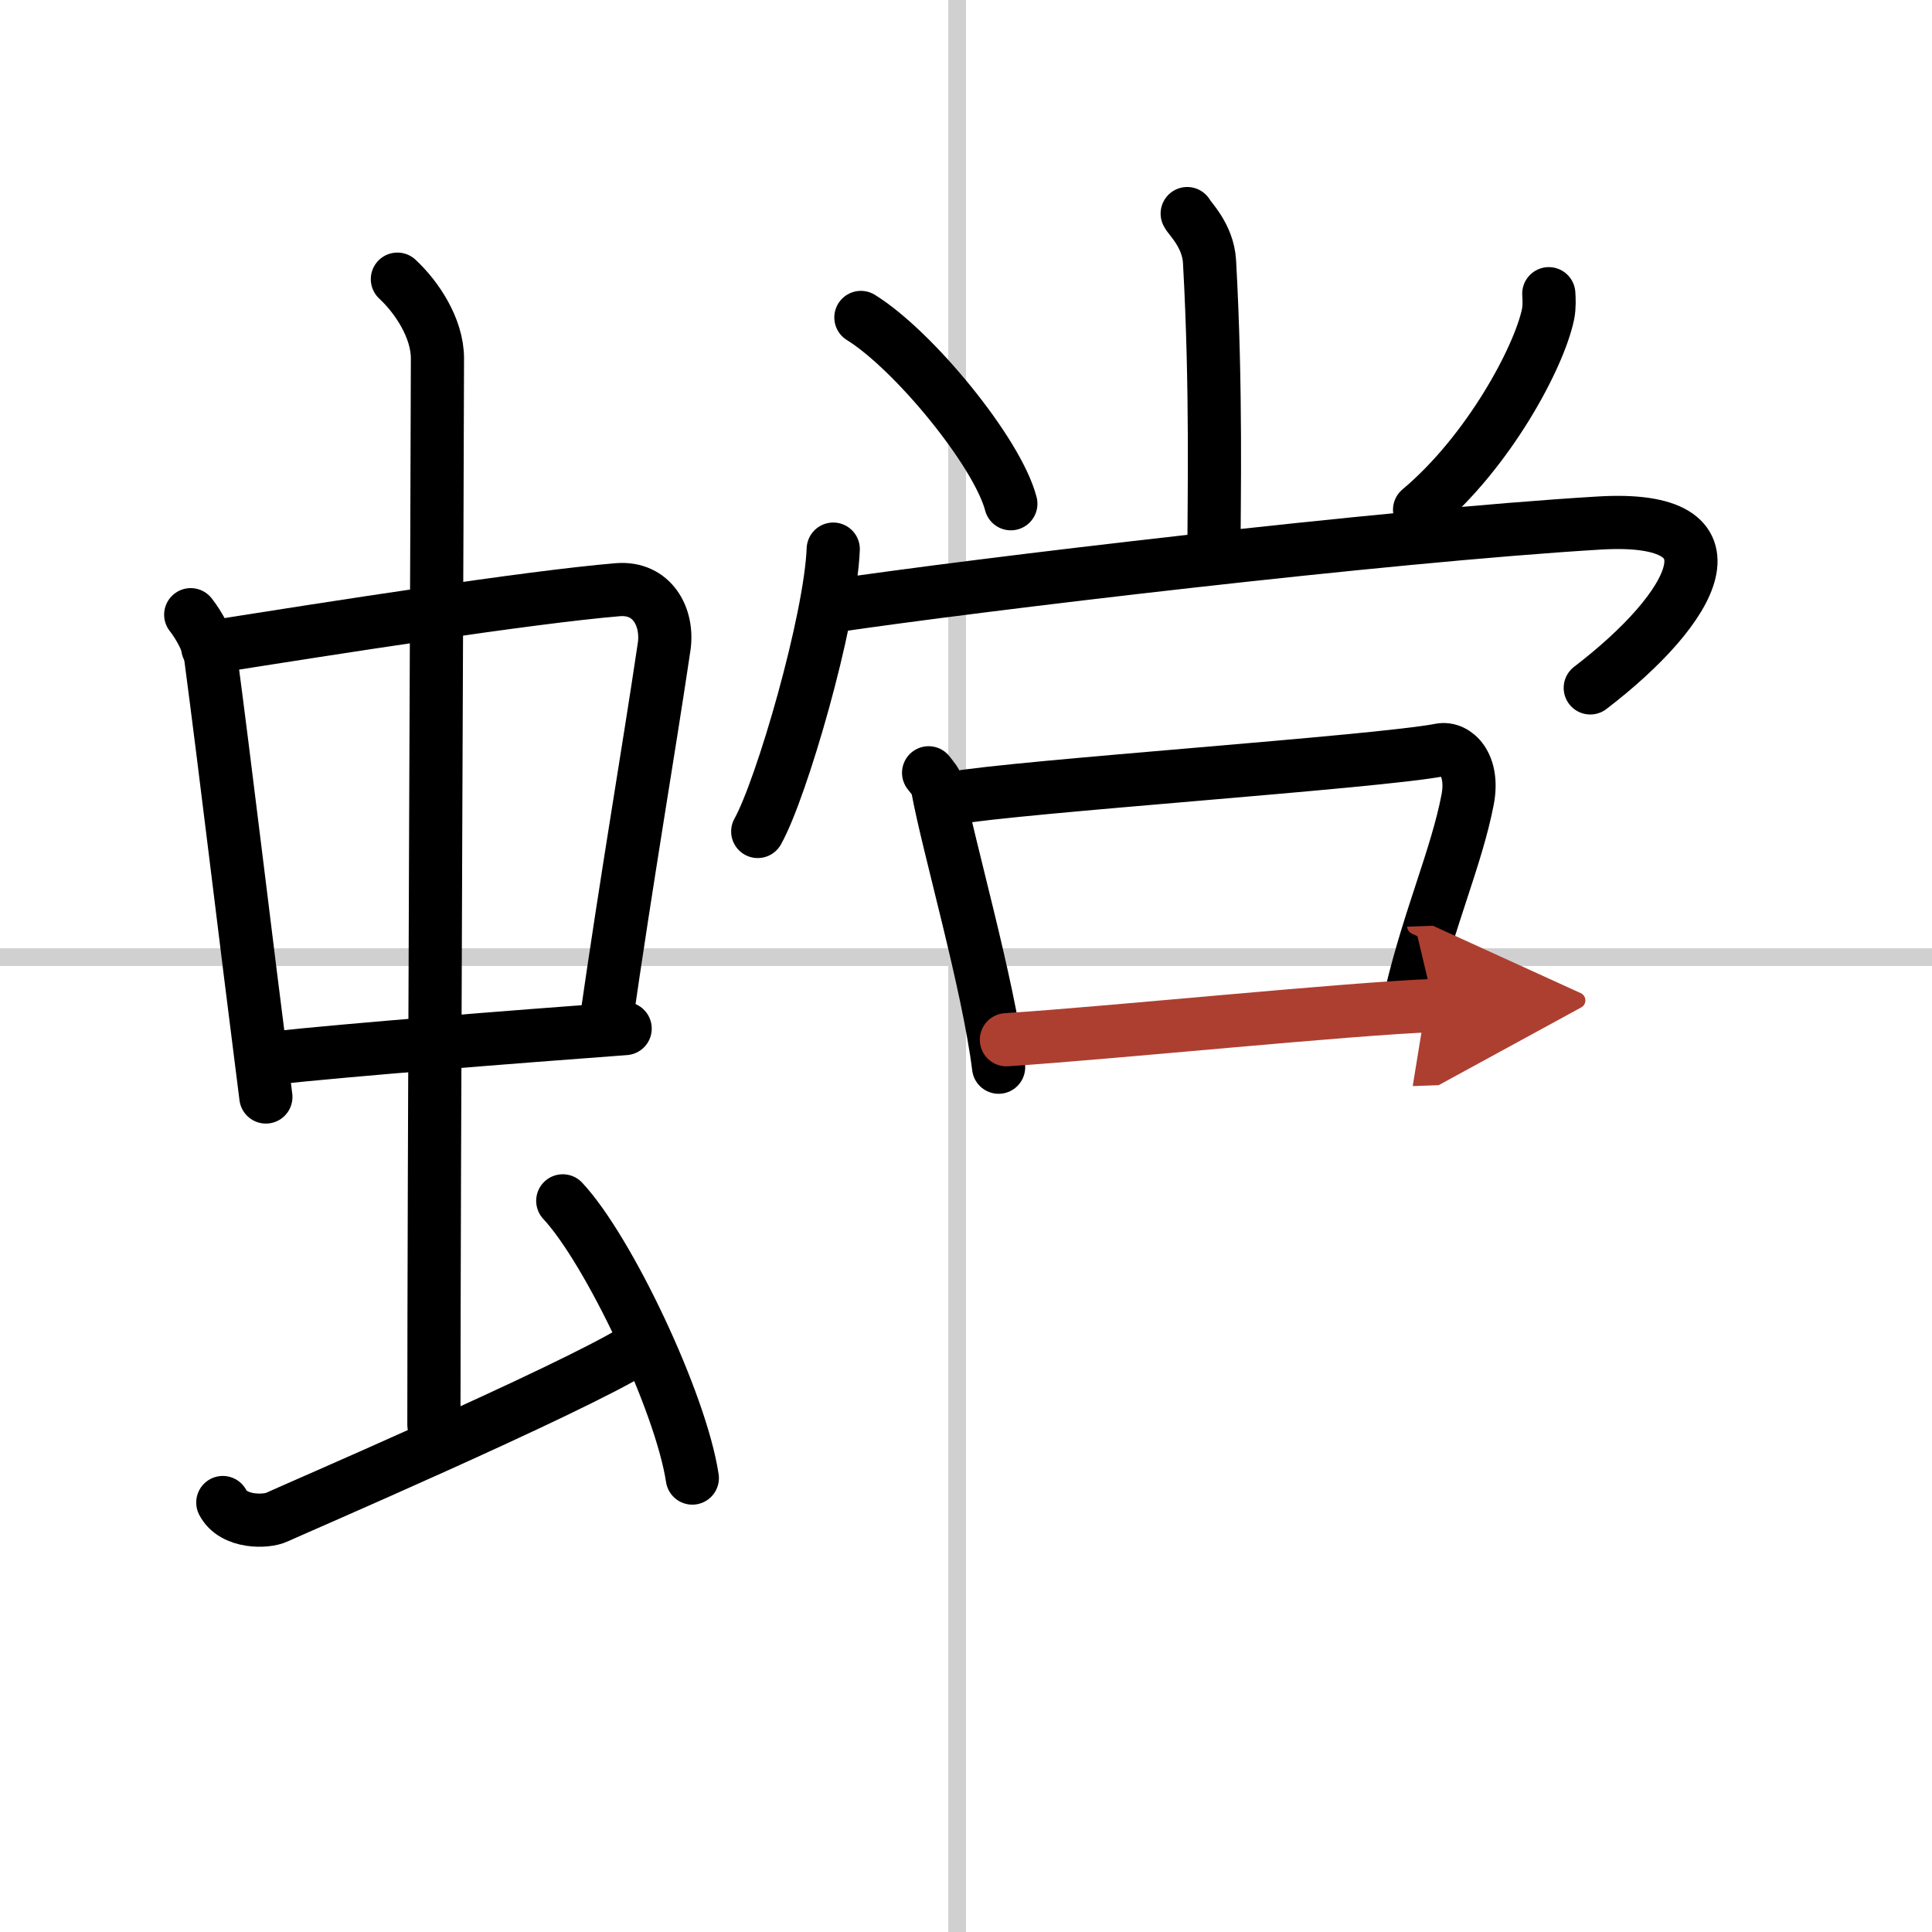
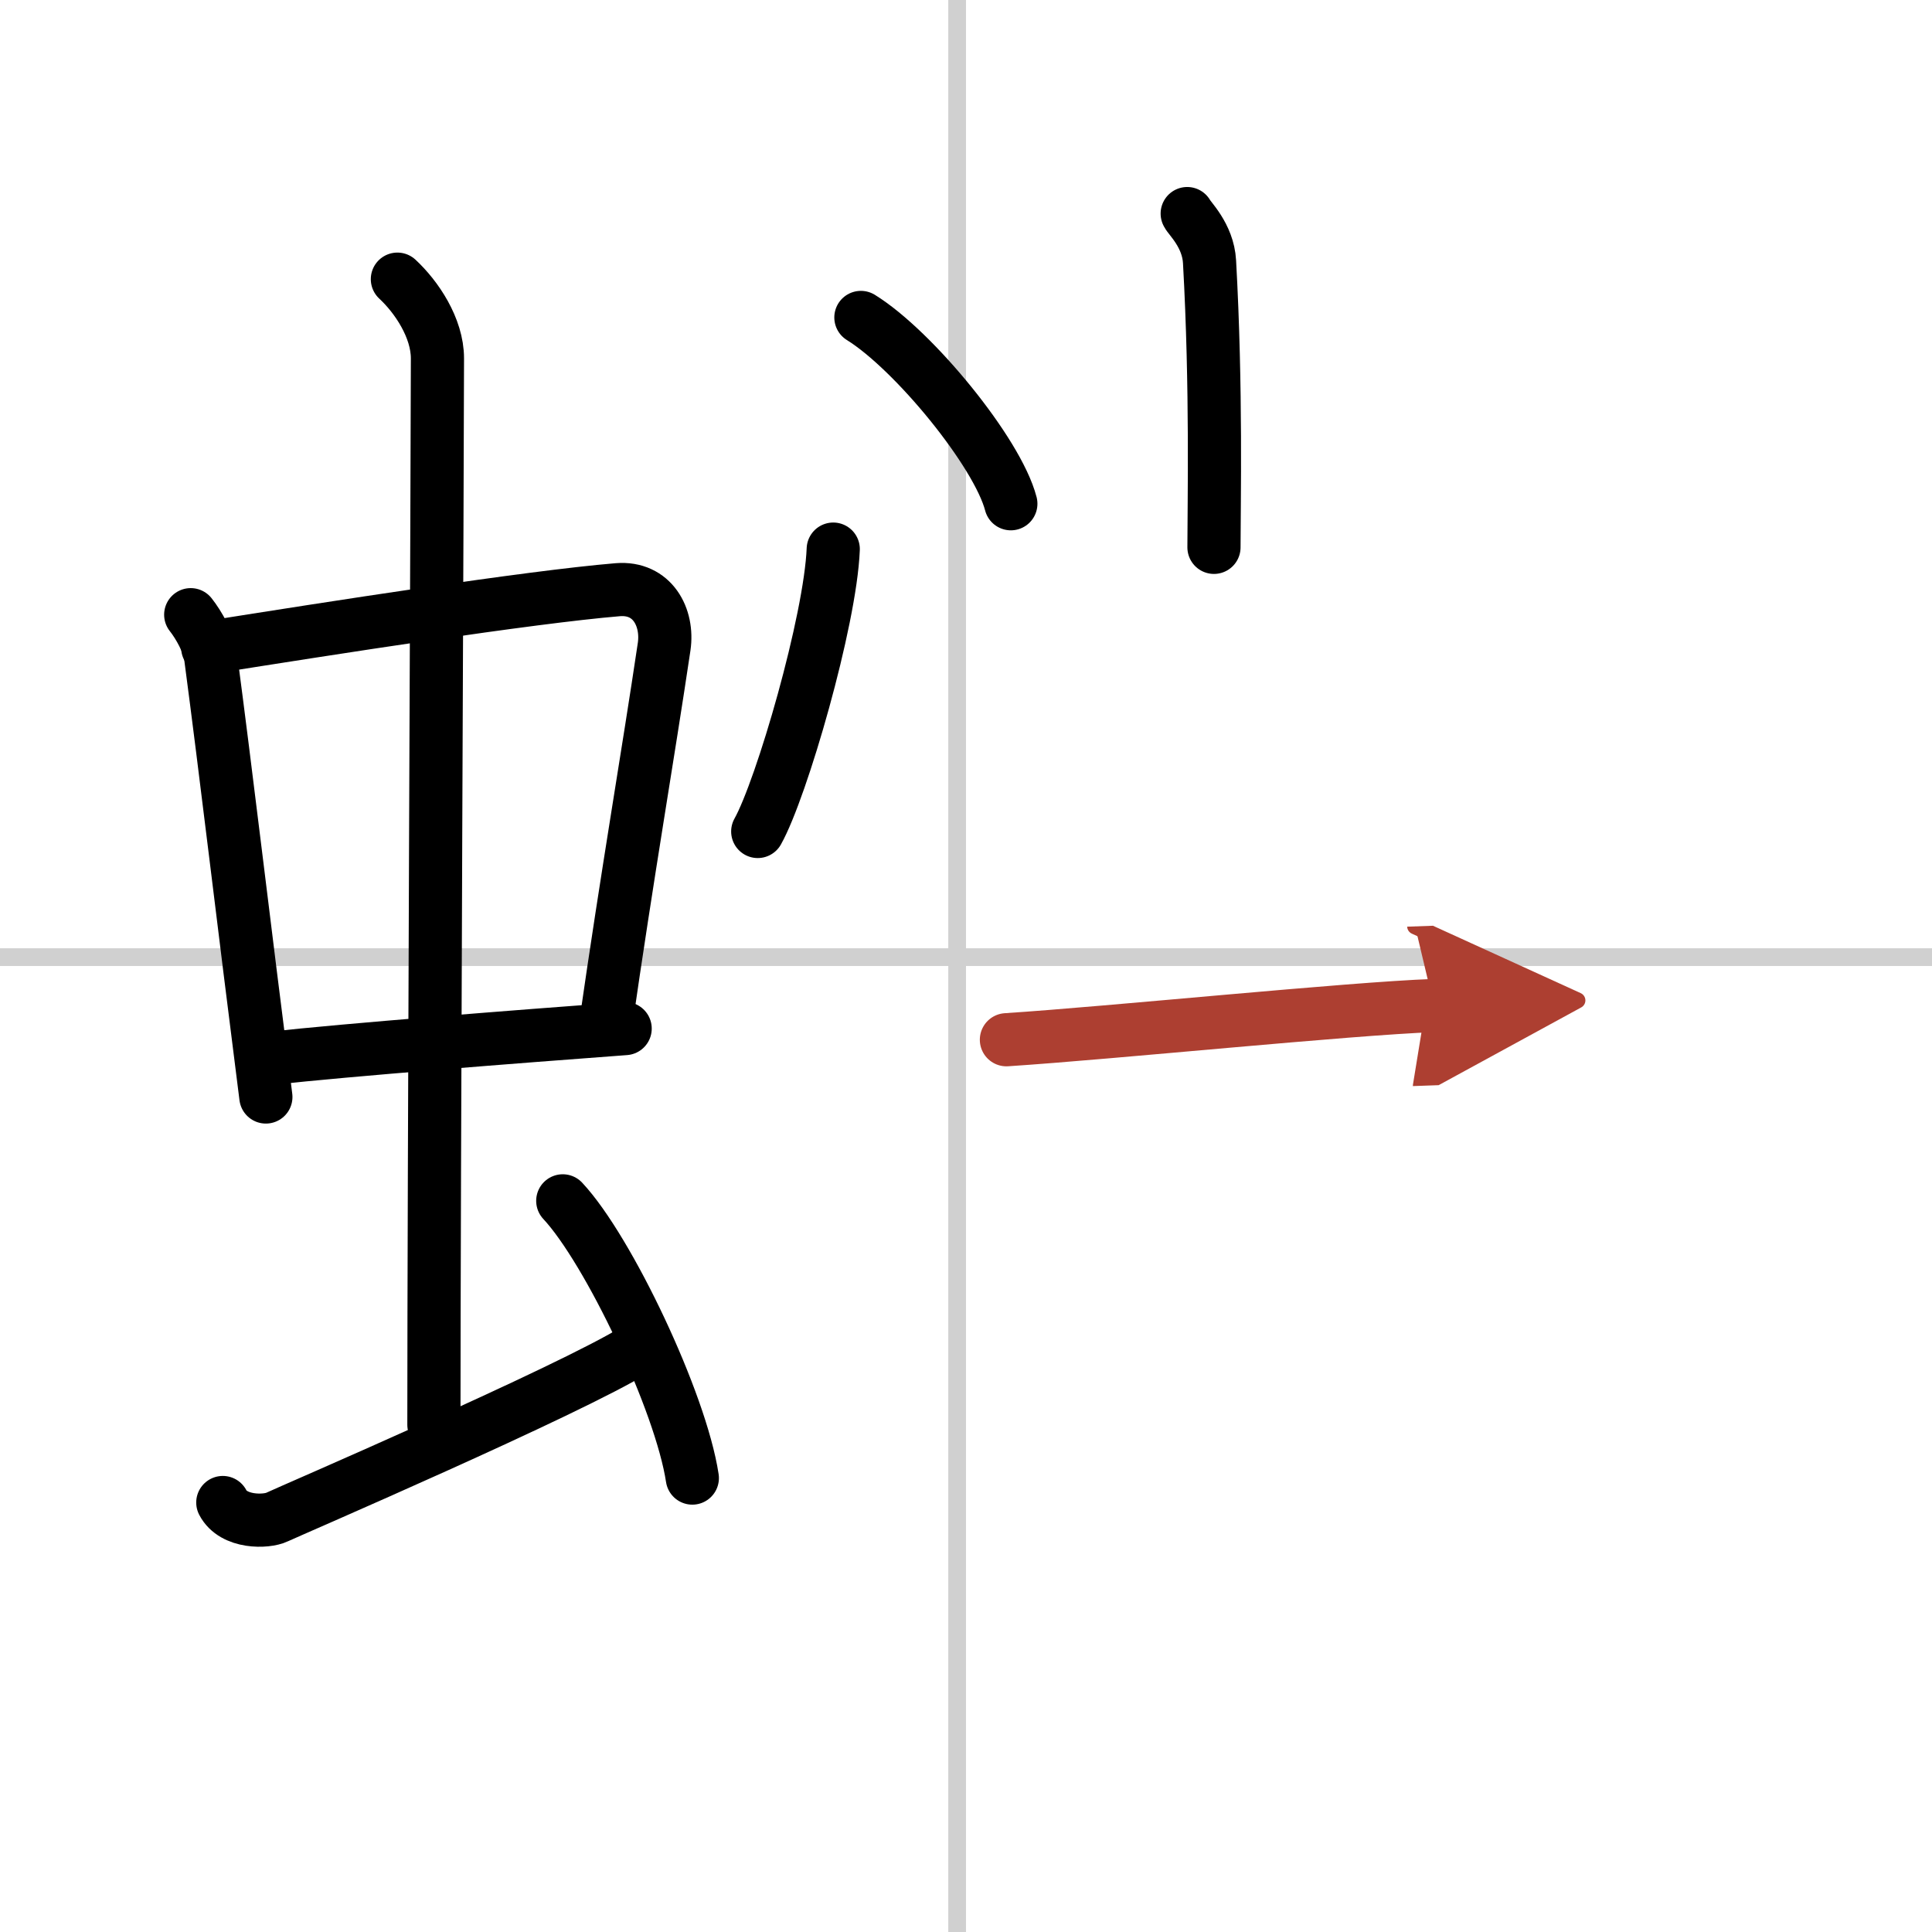
<svg xmlns="http://www.w3.org/2000/svg" width="400" height="400" viewBox="0 0 109 109">
  <defs>
    <marker id="a" markerWidth="4" orient="auto" refX="1" refY="5" viewBox="0 0 10 10">
      <polyline points="0 0 10 5 0 10 1 5" fill="#ad3f31" stroke="#ad3f31" />
    </marker>
  </defs>
  <g fill="none" stroke="#000" stroke-linecap="round" stroke-linejoin="round" stroke-width="3">
-     <rect width="100%" height="100%" fill="#fff" stroke="#fff" />
    <line x1="54" x2="54" y2="109" stroke="#d0d0d0" stroke-width="1" />
    <line x2="109" y1="54" y2="54" stroke="#d0d0d0" stroke-width="1" />
    <path d="m10.76 34.68c0.46 0.58 1.02 1.58 1.12 2.34 0.87 6.56 1.87 15.07 3.12 24.87" />
    <path d="m11.72 36.54c6.93-1.1 18.11-2.85 23.13-3.27 1.96-0.16 2.86 1.56 2.62 3.21-0.91 6.13-2.05 12.65-3.33 21.54" />
    <path d="m15.26 59.71c4.33-0.48 13.95-1.23 20.01-1.68" />
    <path d="m22.42 15.75c1.08 1 2.26 2.75 2.26 4.47 0 4.78-0.2 46.78-0.2 60.16" />
    <path d="m12.57 84.77c0.6 1.16 2.46 1.11 3.06 0.82s16.54-7.15 20.26-9.47" />
    <path d="m31.75 67.75c2.58 2.76 6.66 11.35 7.31 15.64" />
    <path d="m66.98 12.05c0.09 0.23 1.18 1.22 1.26 2.72 0.4 7.16 0.25 13.67 0.25 16.11" />
    <path d="m48.57 17.91c2.99 1.85 7.71 7.62 8.46 10.51" />
-     <path d="m87.38 16.57c0.02 0.29 0.04 0.74-0.04 1.15-0.5 2.43-3.35 7.77-7.25 11.04" />
    <path d="m47.01 30.98c-0.16 4.04-2.91 13.52-4.26 15.93" />
-     <path d="M46.91,34.2C55,33,78.07,30.24,90.2,29.51c8.38-0.51,5.45,4.76-0.48,9.3" />
-     <path d="m52.39 43.6c0.21 0.28 0.45 0.5 0.51 0.87 0.59 3.23 2.85 11 3.44 15.74" />
-     <path d="m53.69 45.04c3.84-0.68 24.02-2.04 27.56-2.73 0.89-0.17 1.93 0.84 1.55 2.81-0.62 3.21-2.14 6.6-3.18 10.96" />
    <path d="m56.78 58.66c5.97-0.39 19.36-1.76 24.12-1.93" marker-end="url(#a)" stroke="#ad3f31" />
  </g>
</svg>